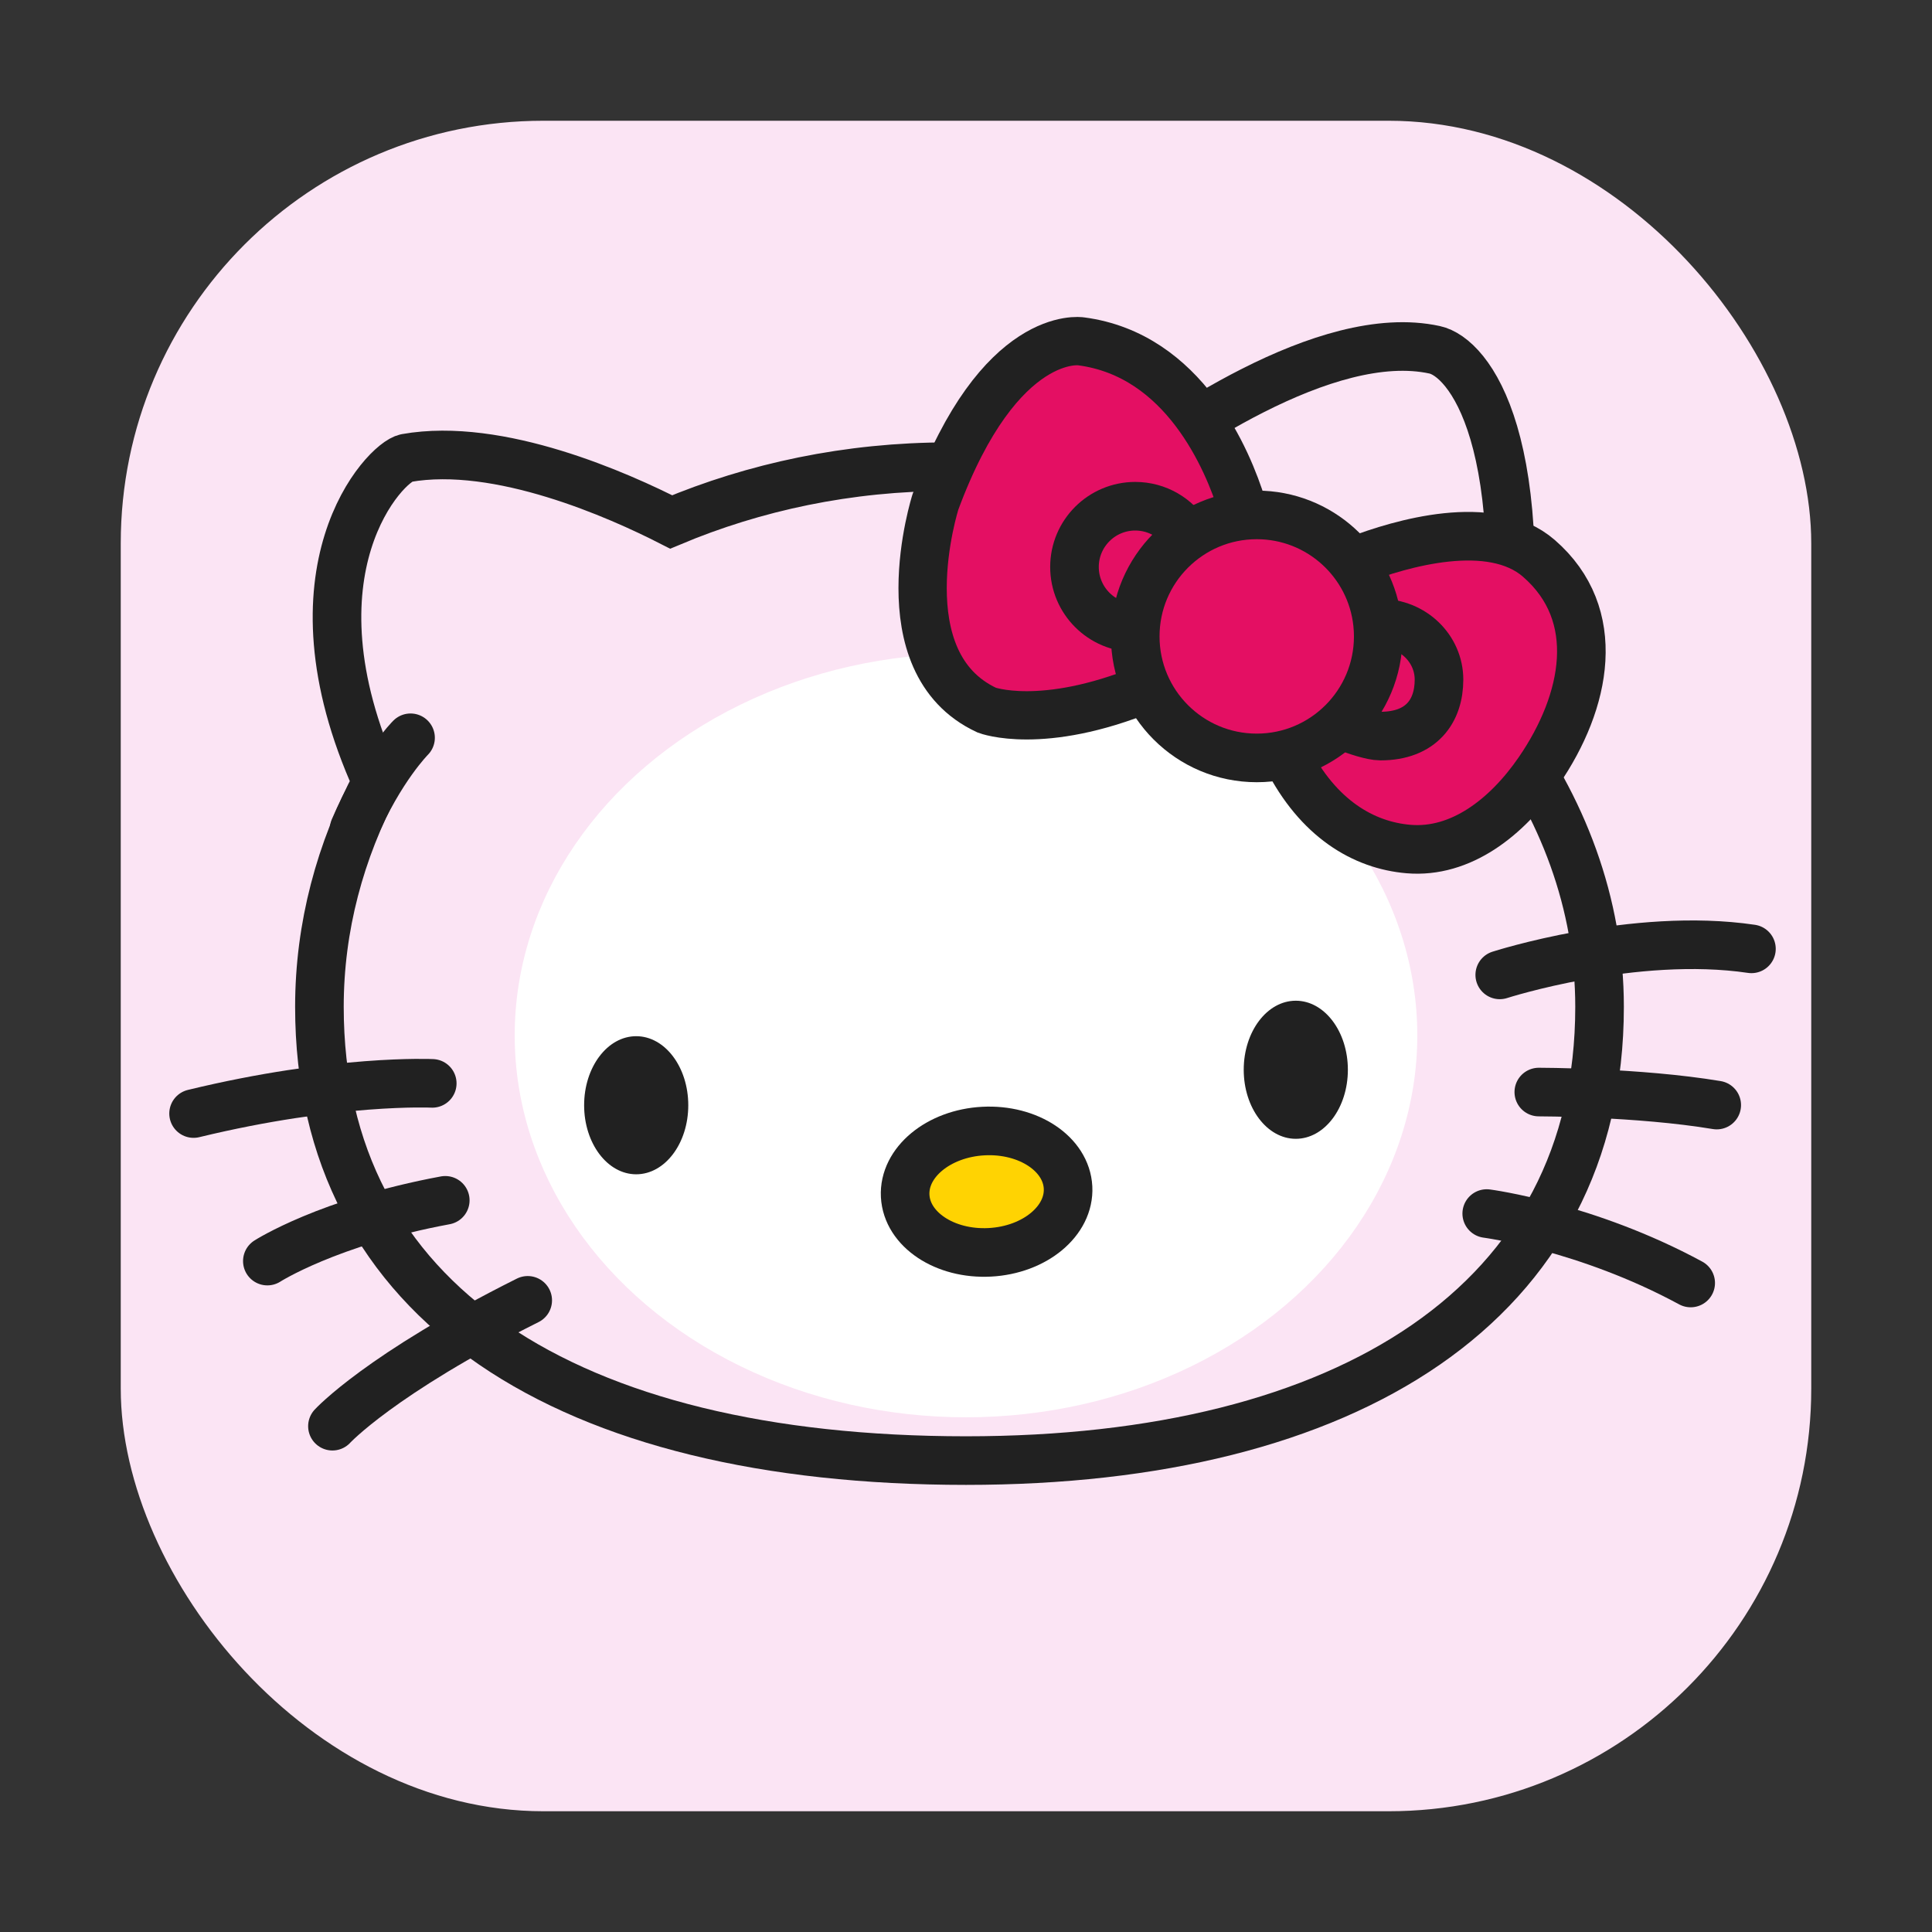
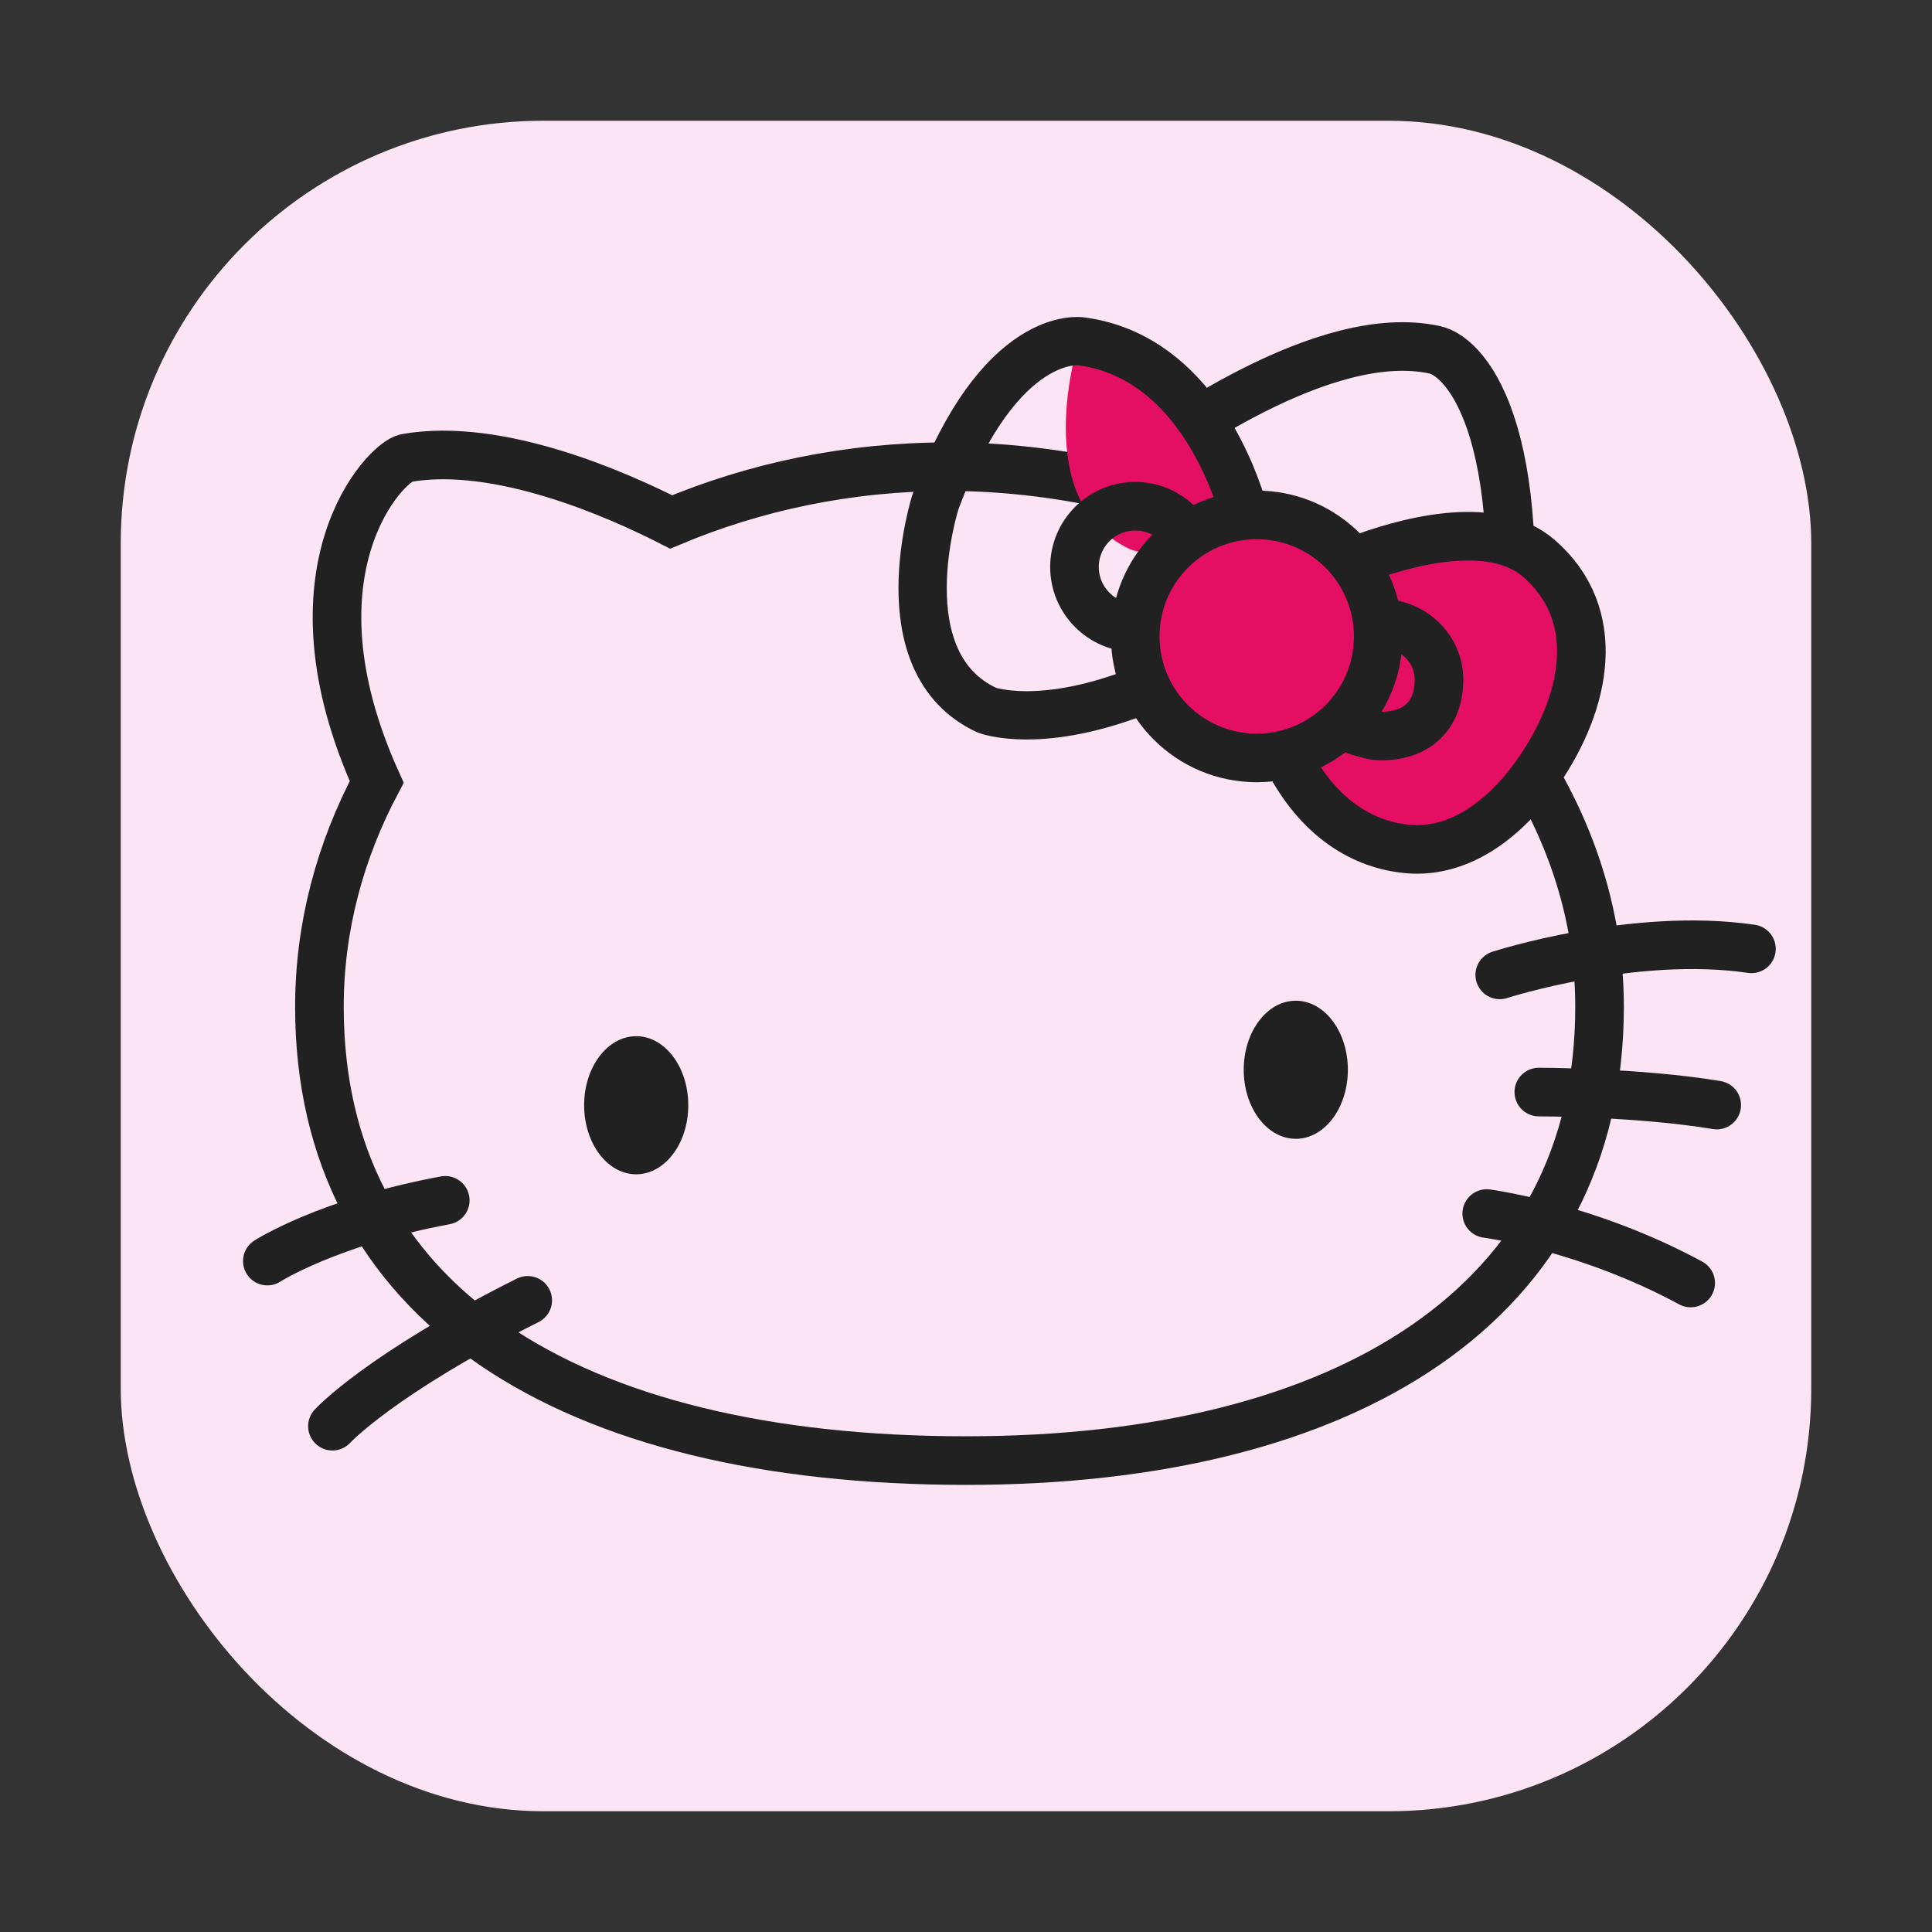
<svg xmlns="http://www.w3.org/2000/svg" viewBox="0 0 64 64" width="512" height="512" baseProfile="basic">
  <rect x="0" y="0" width="64" height="64" fill="#333333" stroke="none" />
  <rect x="4" y="4" width="56" height="56" rx="14" ry="14" fill="#fbe4f4" />
  <g transform="translate(32,32) scale(1.15) translate(-24,-24)">
-     <ellipse cx="24" cy="26" rx="13" ry="11" fill="#ffffff" />
    <path fill="none" stroke="#212121" stroke-miterlimit="10" stroke-width="1.4" d="M39.391,17.033     C40.447,8.823,38.466,6.46,37.5,6.25c-3.138-0.684-7.647,2.509-9.451,3.864c-1.464-0.313-2.984-0.497-4.549-0.497        c-2.893,0-5.593,0.584-7.993,1.592c-1.494-0.763-4.96-2.316-7.632-1.841c-0.591,0.105-3.606,3.234-0.85,9.33        c-1.051,1.98-1.65,4.171-1.65,6.479c0,8.525,7.125,13.068,18.625,13.07c11,0.002,18.25-4.546,18.25-13.07        C42.25,22.199,41.186,19.411,39.391,17.033z" />
-     <path fill="none" stroke="#212121" stroke-linecap="round" stroke-miterlimit="10" stroke-width="1.4" d="M8.625,27.381       c0,0-2.75-0.131-6.875,0.869" />
    <path fill="none" stroke="#212121" stroke-linecap="round" stroke-miterlimit="10" stroke-width="1.4" d="M3.875,32.5     c0,0,1.75-1.125,5.125-1.75" />
    <path fill="none" stroke="#212121" stroke-linecap="round" stroke-miterlimit="10" stroke-width="1.4" d="M5.75,37.256        c0,0,1.375-1.5,5.625-3.625" />
    <circle cx="32.375" cy="14.506" r="3.5" fill="#e40f63" />
-     <path fill="#e40f63" d="M32.125,11.381c0,0-1-4.875-4.875-5.375c0,0-2.375-0.375-4.25,4.625c0,0-1.5,4.625,1.5,6   c0,0,2,0.75,5.75-1.125L32.125,11.381z" />
+     <path fill="#e40f63" d="M32.125,11.381c0,0-1-4.875-4.875-5.375c0,0-1.5,4.625,1.5,6   c0,0,2,0.75,5.75-1.125L32.125,11.381z" />
    <path fill="#e40f63" d="M34.5,12.631c0,0,4.125-2,6-0.375s1.375,4.125,0,6.125c-0.923,1.343-2.25,2.375-3.75,2.25       s-3-1.125-3.875-3.5L34.5,12.631z" />
    <path fill="none" stroke="#212121" stroke-linecap="round" stroke-miterlimit="10" stroke-width="1.4" d="M39.375,24.256        c0,0,3.875-1.25,7.25-0.75" />
    <path fill="none" stroke="#212121" stroke-linecap="round" stroke-miterlimit="10" stroke-width="1.4" d="M40.5,27.631      c0,0,2.875,0,5.125,0.375" />
    <path fill="none" stroke="#212121" stroke-linecap="round" stroke-miterlimit="10" stroke-width="1.4" d="M39,31.131    c0,0,2.875,0.375,5.875,2" />
    <ellipse cx="14.5" cy="28.011" fill="#212121" rx="1.5" ry="1.989" />
    <ellipse cx="33.5" cy="26.989" fill="#212121" rx="1.5" ry="1.989" />
-     <ellipse cx="24.595" cy="30.5" fill="#ffd302" stroke="#212121" stroke-miterlimit="10" stroke-width="1.4" rx="2.349" ry="1.749" transform="rotate(-2.987 24.617 30.527)" />
    <path fill="none" stroke="#212121" stroke-miterlimit="10" stroke-width="1.4" d="M28.875,14.256c-0.966,0-1.75-0.784-1.75-1.75    s0.784-1.75,1.75-1.75c0.637,0,1.194,0.34,1.5,0.848" />
    <path fill="none" stroke="#212121" stroke-miterlimit="10" stroke-width="1.4" d="M35.937,14.125c0.932,0,1.688,0.728,1.688,1.626 c0,0.898-0.5,1.626-1.688,1.626c-0.245,0-0.727-0.162-0.937-0.252" />
    <path fill="none" stroke="#212121" stroke-miterlimit="10" stroke-width="1.4" d="M35.875,14.506c0,1.933-1.567,3.5-3.5,3.5    s-3.5-1.567-3.5-3.5s1.567-3.5,3.5-3.5c1.807,0,3.294,1.369,3.48,3.127C35.868,14.256,35.875,14.38,35.875,14.506z" />
    <path fill="none" stroke="#212121" stroke-miterlimit="10" stroke-width="1.391" d="M31.956,10.758       c-0.413-1.331-1.671-4.363-4.643-4.752c0,0-2.343-0.375-4.193,4.625c0,0-1.48,4.625,1.48,6c0,0,1.58,0.601,4.563-0.617" />
    <path fill="none" stroke="#212121" stroke-miterlimit="10" stroke-width="1.4" d="M35.25,12.315   c1.278-0.489,3.872-1.253,5.25-0.059c1.875,1.625,1.375,4.125,0,6.125c-0.923,1.343-2.25,2.375-3.75,2.25        c-1.303-0.109-2.607-0.878-3.5-2.636" />
-     <path fill="none" stroke="#212121" stroke-linecap="round" stroke-miterlimit="10" stroke-width="1.4" d="M8,17.426  c0,0-0.875,0.875-1.625,2.625" />
  </g>
</svg>